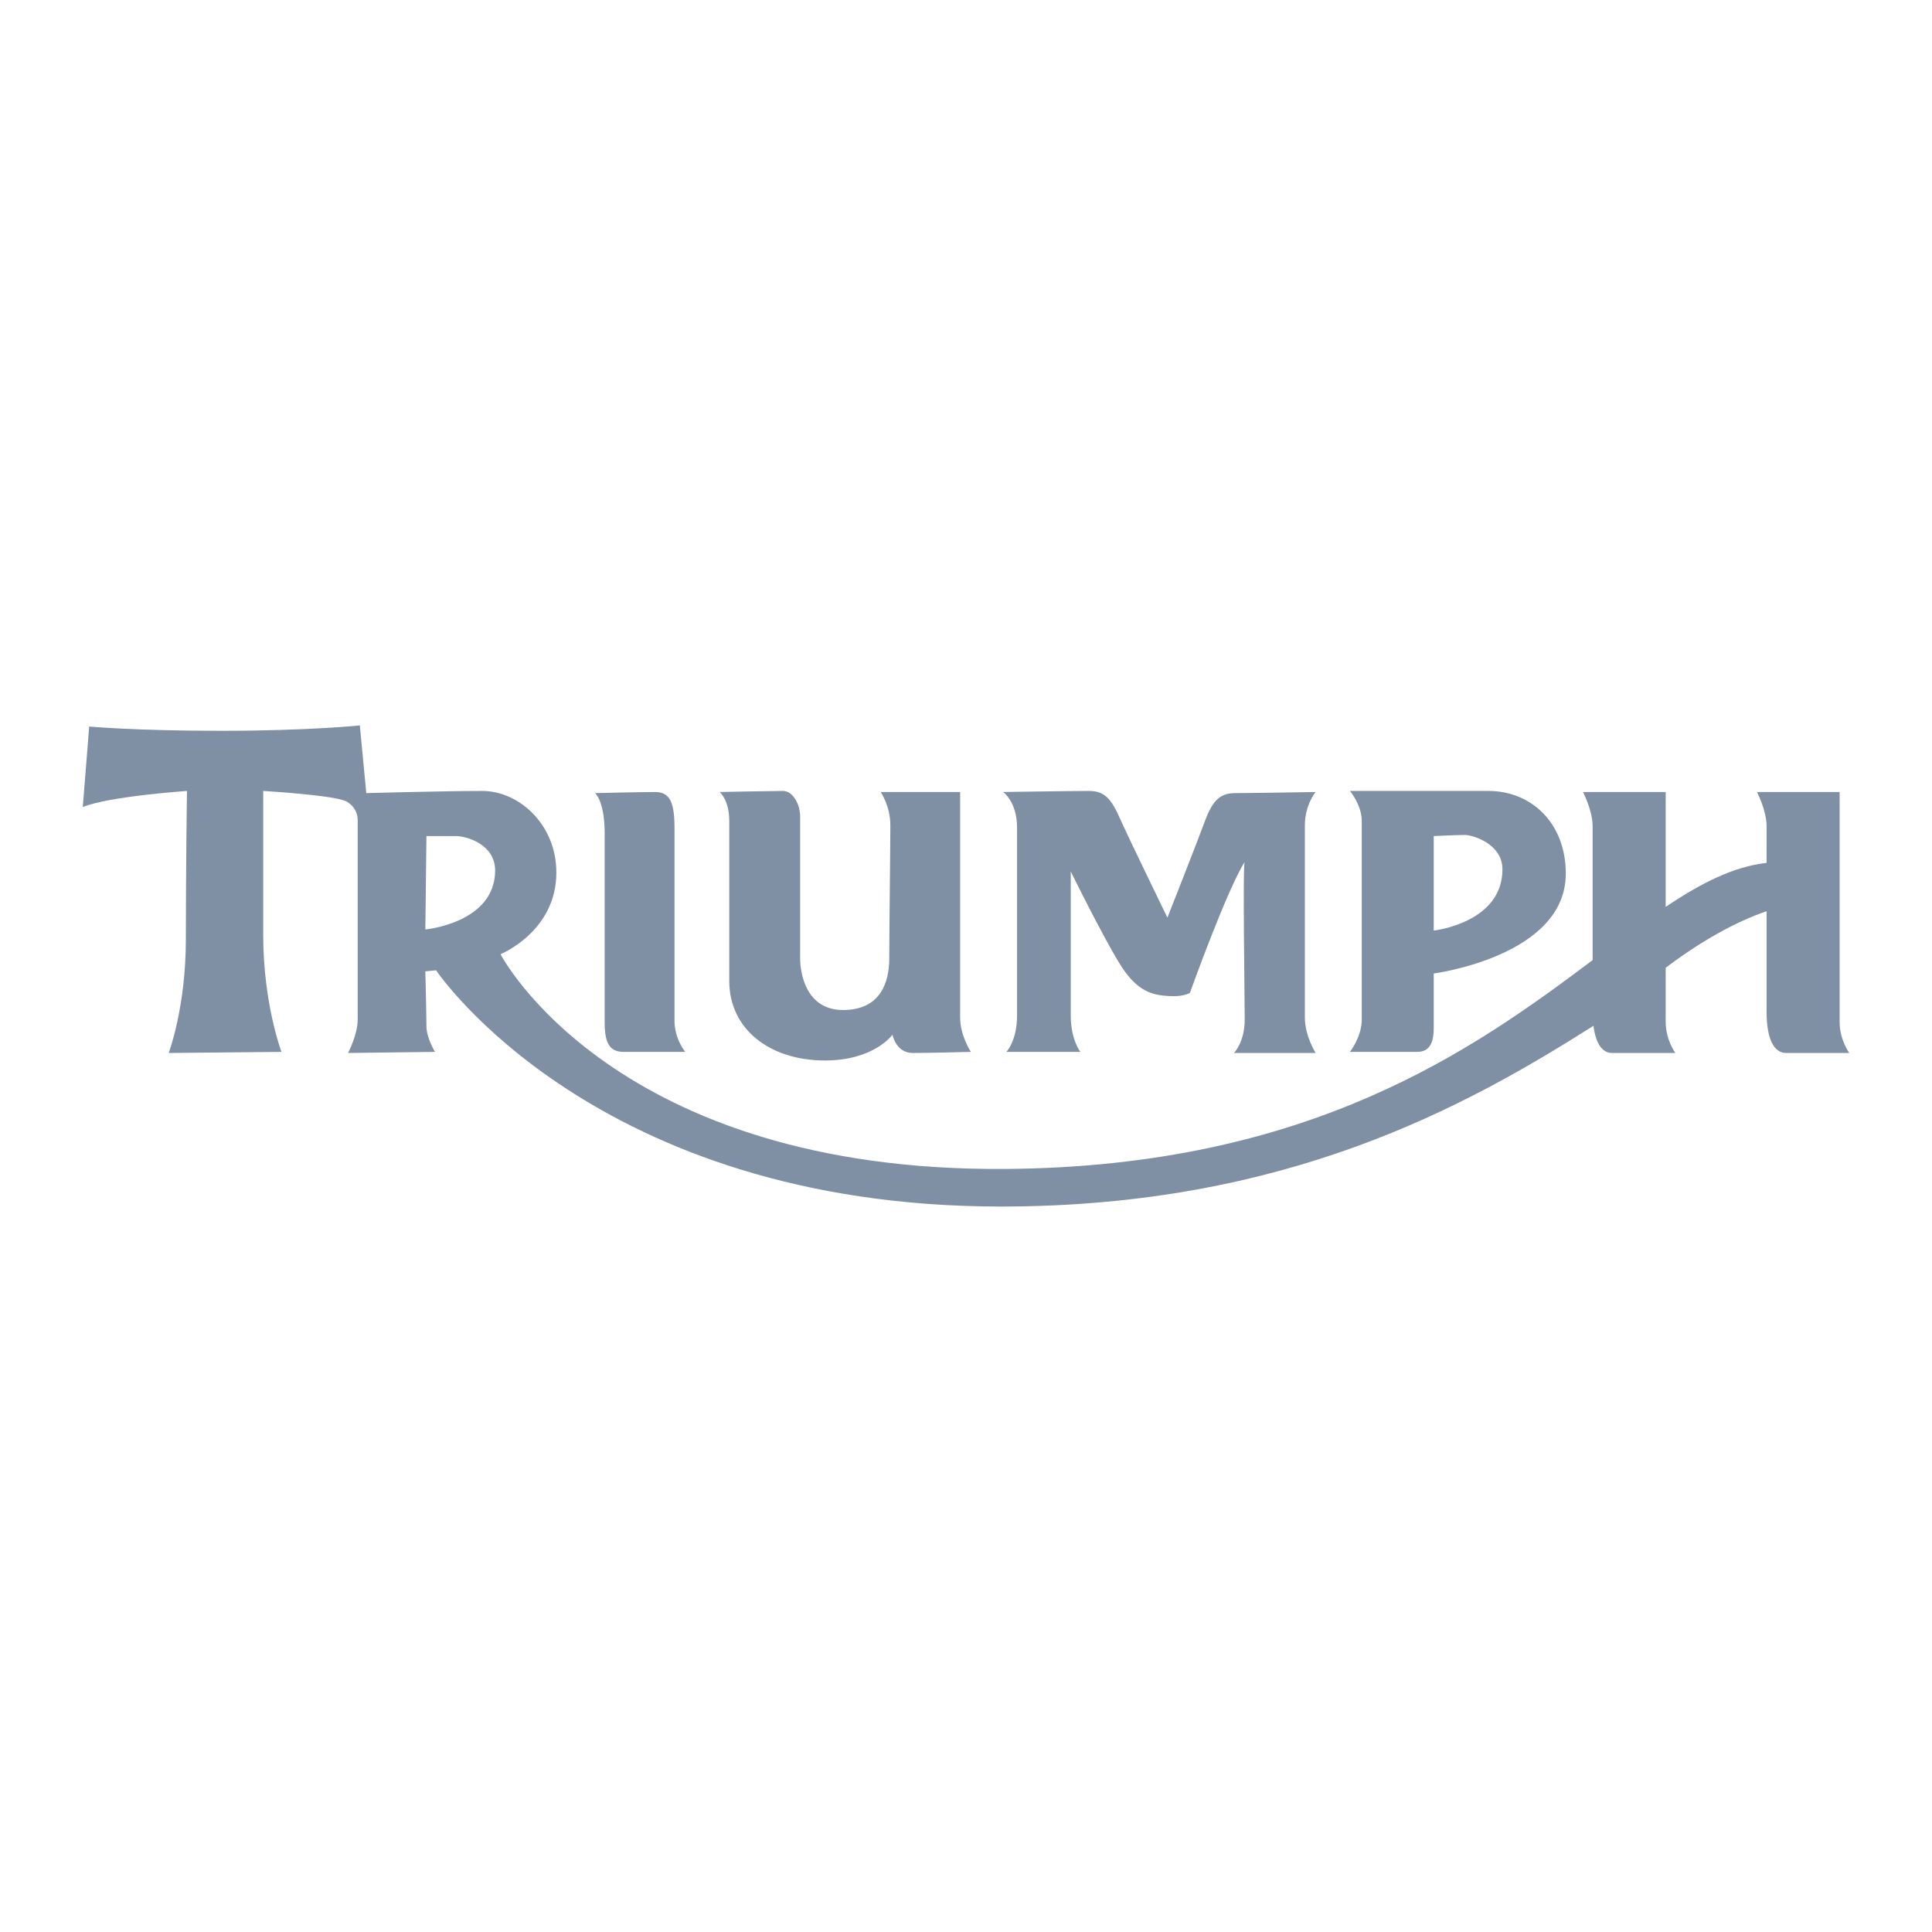
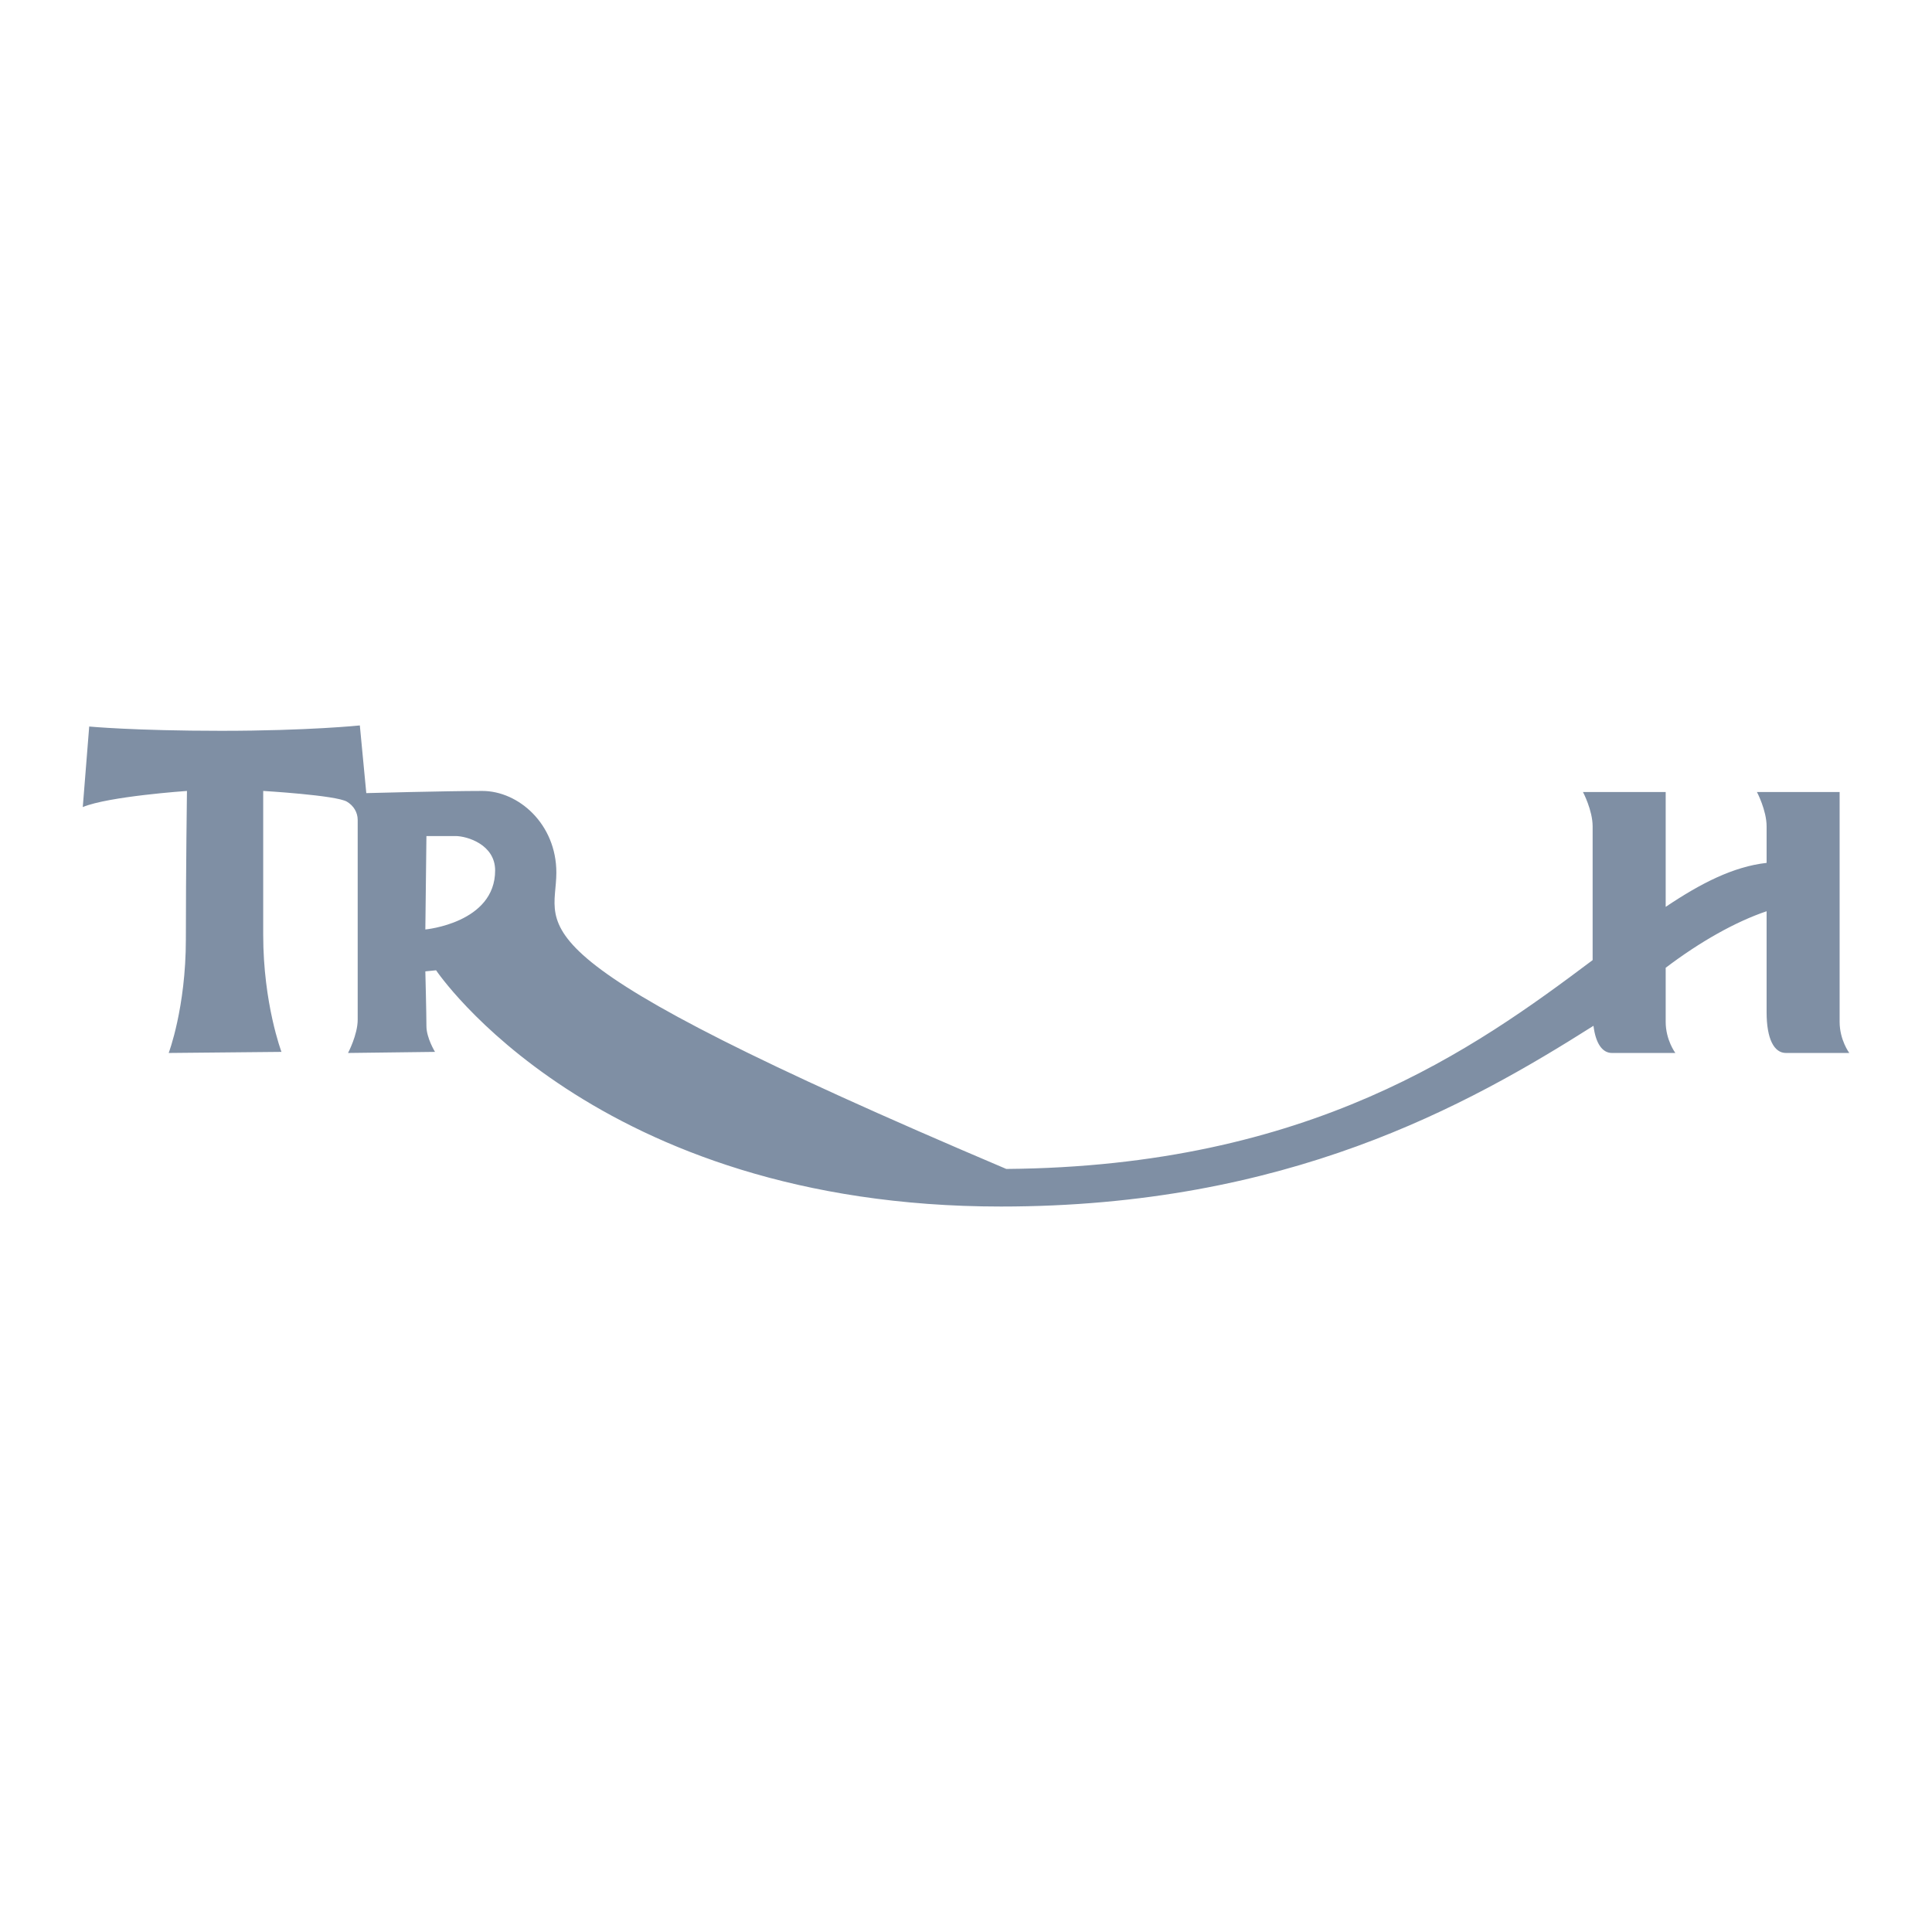
<svg xmlns="http://www.w3.org/2000/svg" width="64" height="64" viewBox="0 0 64 64" fill="none">
-   <path fill-rule="evenodd" clip-rule="evenodd" d="M19.711 26.273C19.711 26.273 20.031 26.521 20.031 27.624V33.885C20.031 34.632 20.245 34.845 20.672 34.845H22.7C22.7 34.845 22.344 34.419 22.344 33.814V27.446C22.344 26.592 22.201 26.237 21.703 26.237C21.205 26.237 19.711 26.273 19.711 26.273ZM23.837 26.236C23.837 26.236 24.158 26.485 24.158 27.197V32.498C24.158 34.098 25.509 35.13 27.324 35.13C28.96 35.13 29.565 34.276 29.565 34.276C29.565 34.276 29.672 34.881 30.241 34.881C30.81 34.881 32.162 34.845 32.162 34.845C32.162 34.845 31.806 34.312 31.806 33.707V26.237H29.174C29.174 26.237 29.494 26.699 29.494 27.339C29.494 27.98 29.458 30.968 29.458 31.75C29.458 32.533 29.174 33.458 27.928 33.458C26.683 33.458 26.506 32.213 26.506 31.75V27.055C26.506 26.628 26.257 26.201 25.937 26.201C25.616 26.201 23.837 26.236 23.837 26.236ZM33.229 26.236C33.229 26.236 33.691 26.557 33.691 27.411V33.636C33.691 34.489 33.336 34.845 33.336 34.845H35.79C35.79 34.845 35.47 34.454 35.47 33.636V28.869C35.47 28.869 36.466 30.896 37.071 31.893C37.675 32.889 38.21 32.96 38.708 32.995C39.206 33.031 39.418 32.889 39.418 32.889C39.418 32.889 40.628 29.509 41.233 28.549C41.162 28.62 41.233 33.031 41.233 33.778C41.233 34.525 40.877 34.881 40.877 34.881H43.581C43.581 34.881 43.225 34.312 43.225 33.707V27.339C43.225 26.664 43.581 26.237 43.581 26.237C43.581 26.237 41.411 26.273 40.913 26.273C40.414 26.273 40.166 26.521 39.916 27.197C39.668 27.873 38.672 30.398 38.672 30.398C38.672 30.398 37.391 27.766 37.106 27.127C36.822 26.485 36.608 26.201 36.075 26.201C35.541 26.201 33.229 26.236 33.229 26.236ZM47.494 27.695C47.494 27.695 48.276 27.659 48.526 27.659C48.774 27.659 49.77 27.944 49.77 28.798C49.77 30.576 47.494 30.826 47.494 30.826L47.494 27.695ZM44.719 26.201H49.308C50.731 26.201 51.869 27.268 51.869 28.94C51.869 31.679 47.494 32.248 47.494 32.248V34.063C47.494 34.739 47.209 34.845 46.925 34.845H44.719C44.719 34.845 45.11 34.347 45.11 33.778V27.197C45.11 26.664 44.719 26.201 44.719 26.201" fill="#7F8FA4" />
-   <path fill-rule="evenodd" clip-rule="evenodd" d="M60.94 33.85V26.237H58.201C58.201 26.237 58.521 26.841 58.521 27.375V28.584C57.417 28.709 56.344 29.258 55.178 30.041V26.237H52.438C52.438 26.237 52.758 26.841 52.758 27.375V31.805C48.837 34.749 43.416 38.641 33.335 38.723C20.316 38.829 16.58 31.609 16.58 31.609C16.58 31.609 18.43 30.861 18.43 28.905C18.43 27.304 17.185 26.201 15.976 26.201C14.766 26.201 12.134 26.273 12.134 26.273L11.92 24.031C11.92 24.031 10.213 24.209 7.331 24.209C4.45 24.209 2.955 24.067 2.955 24.067L2.742 26.735C3.596 26.379 6.193 26.201 6.193 26.201C6.193 26.201 6.157 28.834 6.157 31.111C6.157 33.387 5.588 34.881 5.588 34.881L9.324 34.845C9.324 34.845 8.719 33.245 8.719 30.968V26.201C8.719 26.201 11.137 26.343 11.493 26.557C11.716 26.69 11.849 26.913 11.849 27.162V33.778C11.849 34.276 11.529 34.881 11.529 34.881L14.41 34.845C14.41 34.845 14.126 34.383 14.126 33.992C14.126 33.6 14.09 32.178 14.09 32.178L14.446 32.142C14.446 32.142 19.675 39.968 33.157 39.968C42.62 39.968 48.575 36.647 52.786 33.981C52.86 34.572 53.082 34.881 53.398 34.881H55.498C55.498 34.881 55.178 34.454 55.178 33.85V32.059C56.316 31.195 57.495 30.532 58.521 30.186V33.53C58.521 34.419 58.77 34.881 59.161 34.881H61.26C61.26 34.881 60.94 34.454 60.94 33.85ZM14.126 27.695H15.086C15.478 27.695 16.402 27.98 16.402 28.834C16.402 30.576 14.09 30.79 14.09 30.79L14.126 27.695Z" fill="#7F8FA4" />
+   <path fill-rule="evenodd" clip-rule="evenodd" d="M60.94 33.85V26.237H58.201C58.201 26.237 58.521 26.841 58.521 27.375V28.584C57.417 28.709 56.344 29.258 55.178 30.041V26.237H52.438C52.438 26.237 52.758 26.841 52.758 27.375V31.805C48.837 34.749 43.416 38.641 33.335 38.723C16.58 31.609 18.43 30.861 18.43 28.905C18.43 27.304 17.185 26.201 15.976 26.201C14.766 26.201 12.134 26.273 12.134 26.273L11.92 24.031C11.92 24.031 10.213 24.209 7.331 24.209C4.45 24.209 2.955 24.067 2.955 24.067L2.742 26.735C3.596 26.379 6.193 26.201 6.193 26.201C6.193 26.201 6.157 28.834 6.157 31.111C6.157 33.387 5.588 34.881 5.588 34.881L9.324 34.845C9.324 34.845 8.719 33.245 8.719 30.968V26.201C8.719 26.201 11.137 26.343 11.493 26.557C11.716 26.69 11.849 26.913 11.849 27.162V33.778C11.849 34.276 11.529 34.881 11.529 34.881L14.41 34.845C14.41 34.845 14.126 34.383 14.126 33.992C14.126 33.6 14.09 32.178 14.09 32.178L14.446 32.142C14.446 32.142 19.675 39.968 33.157 39.968C42.62 39.968 48.575 36.647 52.786 33.981C52.86 34.572 53.082 34.881 53.398 34.881H55.498C55.498 34.881 55.178 34.454 55.178 33.85V32.059C56.316 31.195 57.495 30.532 58.521 30.186V33.53C58.521 34.419 58.77 34.881 59.161 34.881H61.26C61.26 34.881 60.94 34.454 60.94 33.85ZM14.126 27.695H15.086C15.478 27.695 16.402 27.98 16.402 28.834C16.402 30.576 14.09 30.79 14.09 30.79L14.126 27.695Z" fill="#7F8FA4" />
</svg>